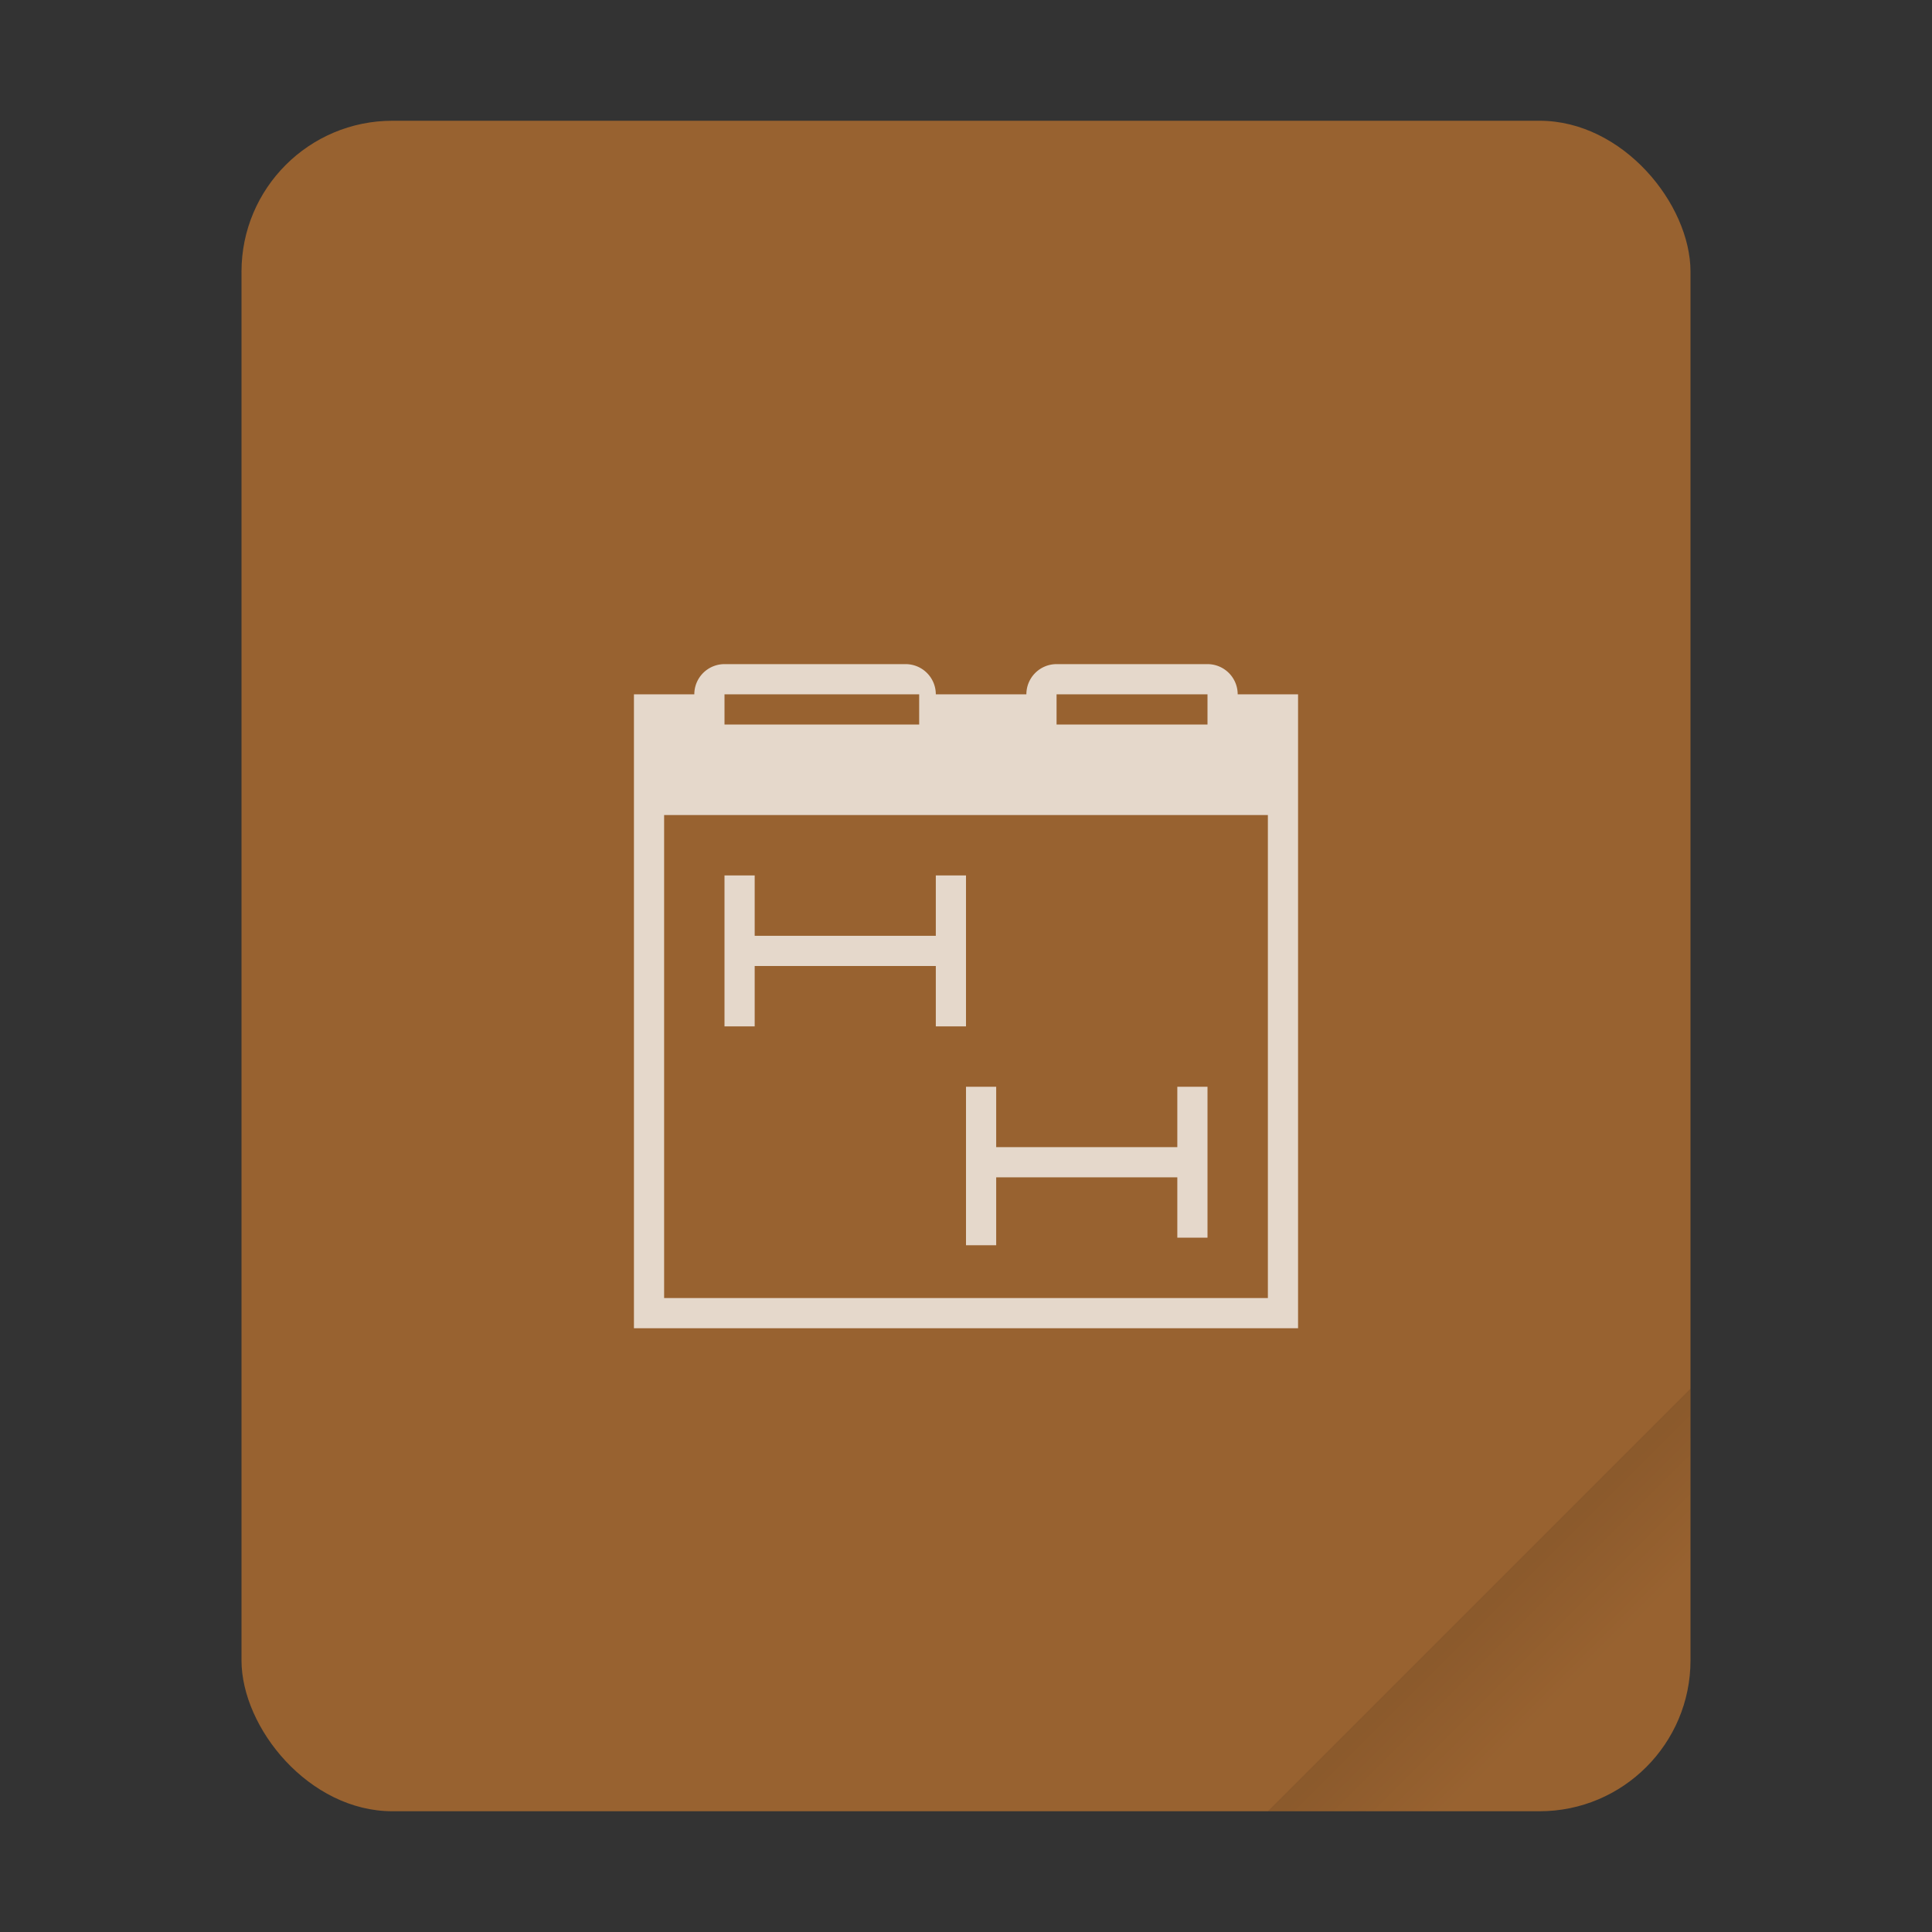
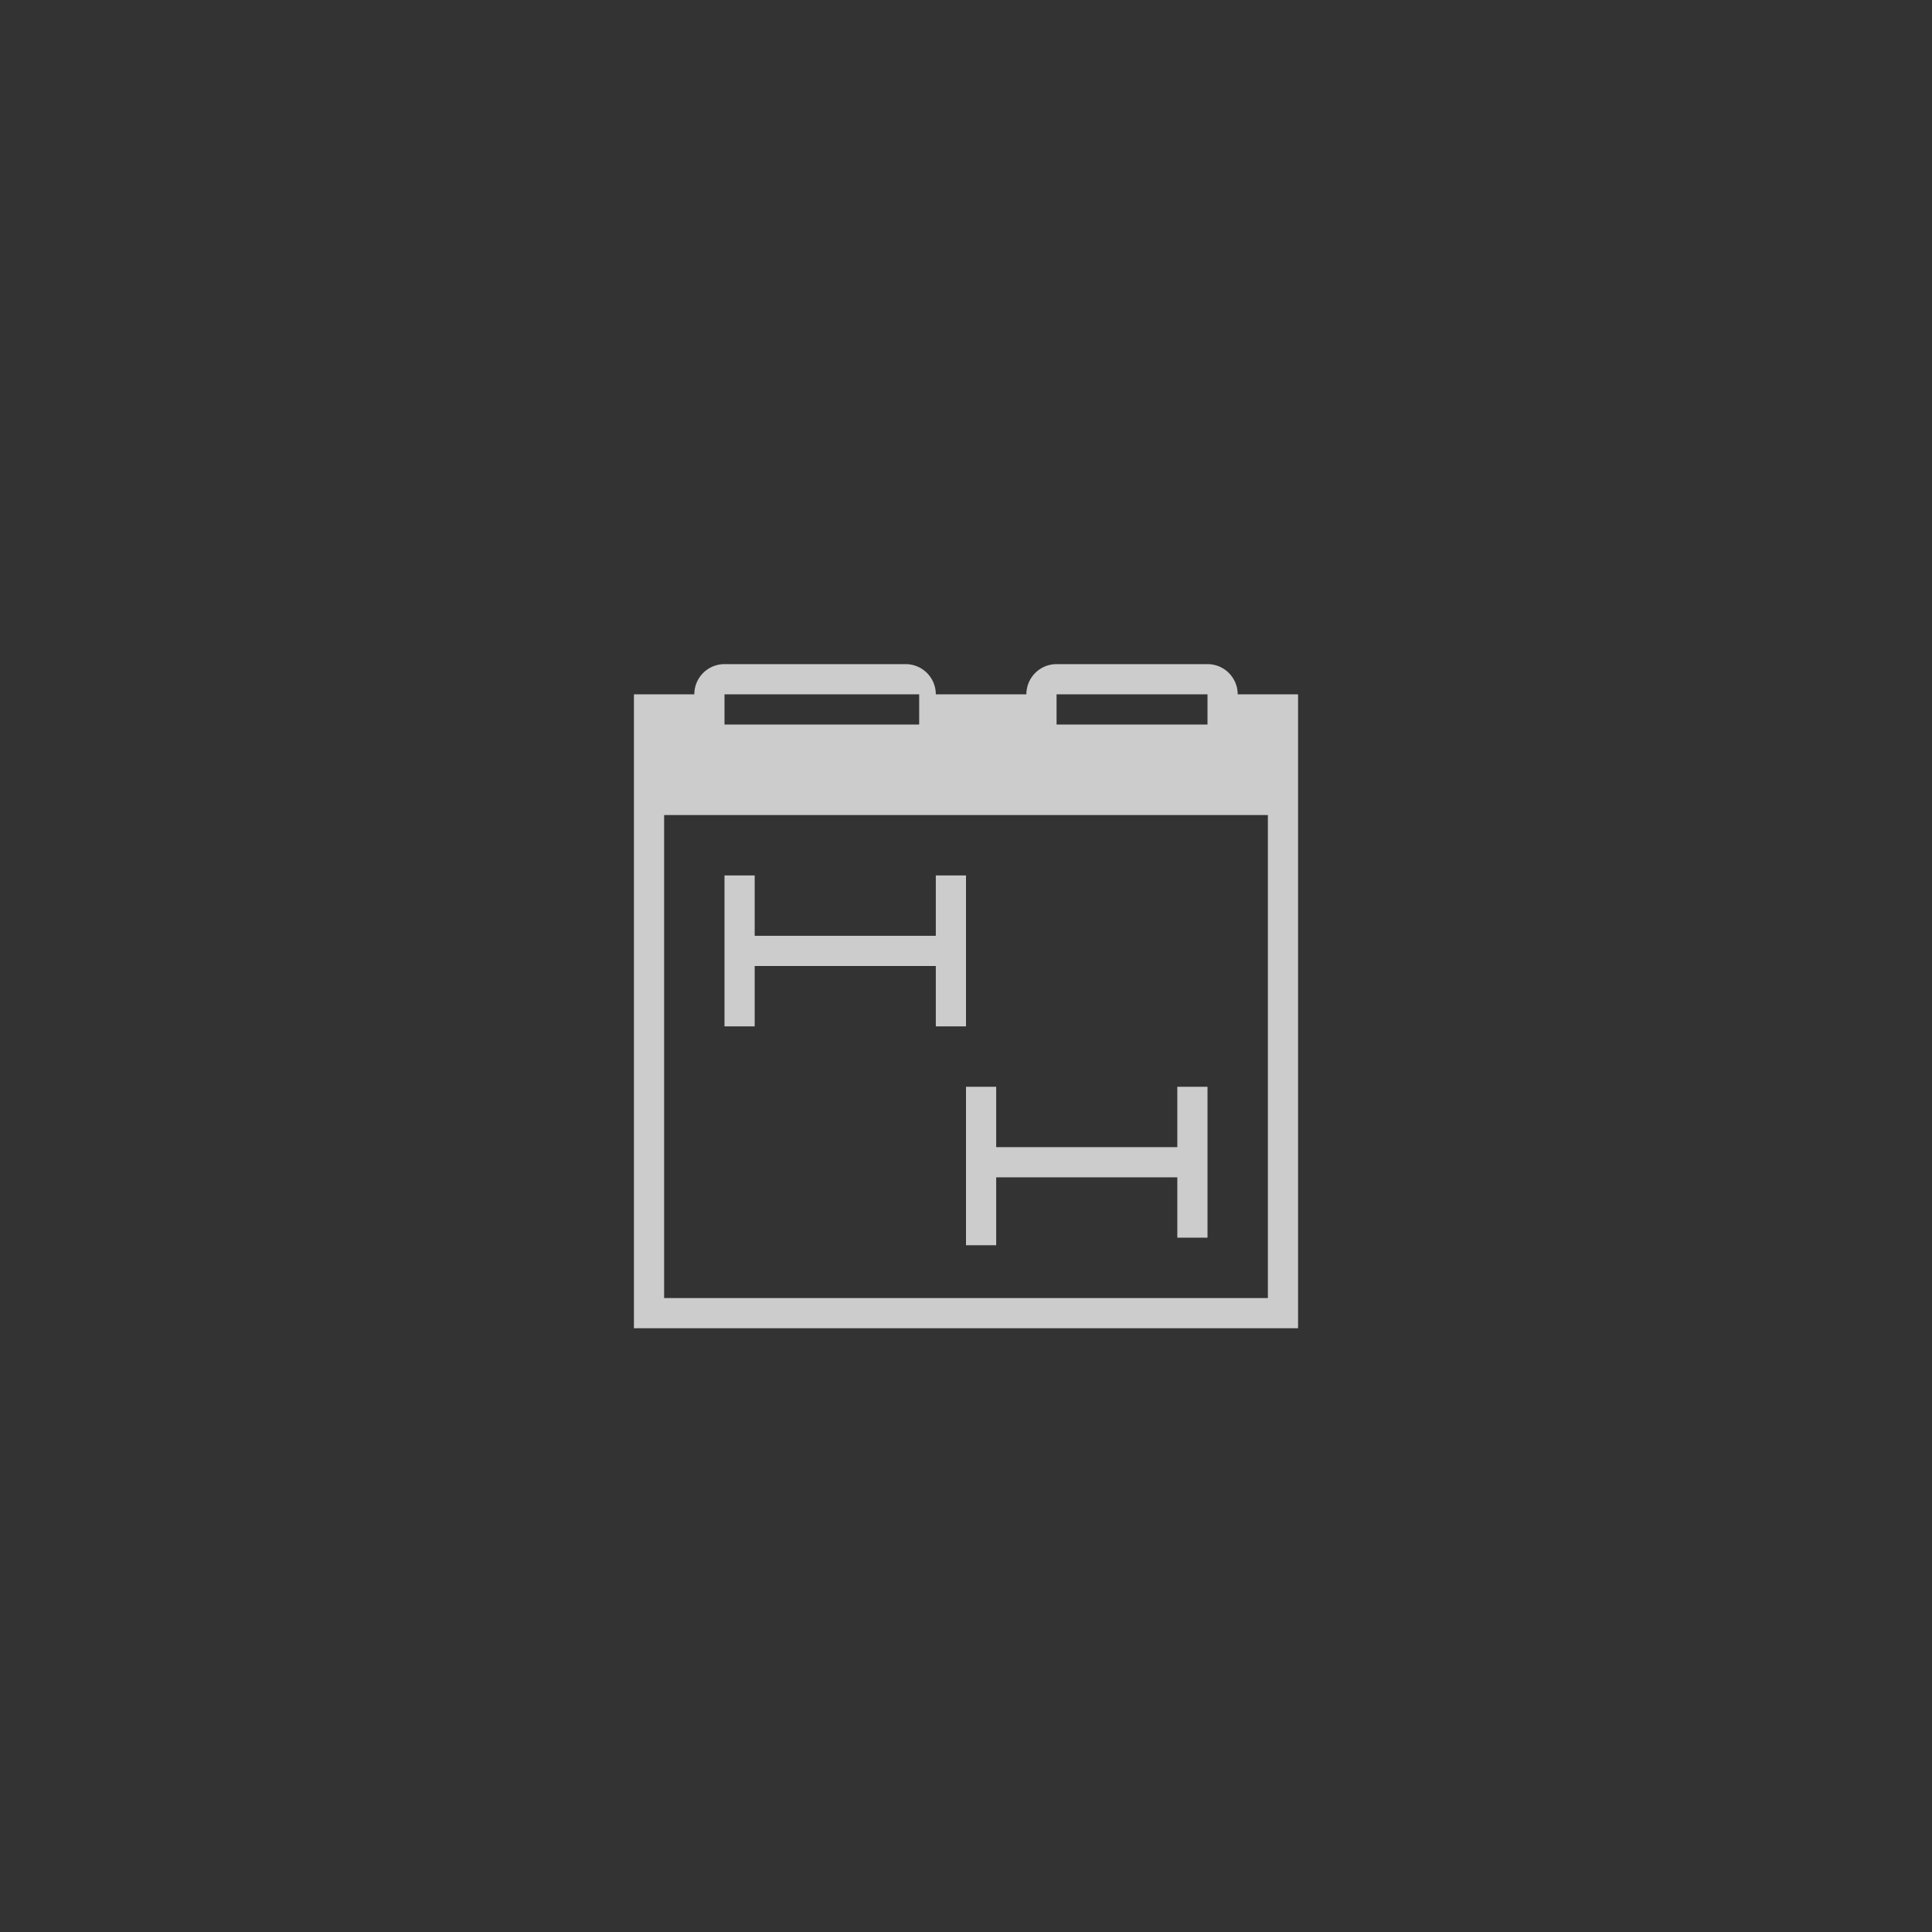
<svg xmlns="http://www.w3.org/2000/svg" width="64" height="64" version="1.1" viewBox="0 0 64 64">
  <rect x="0" y="0" width="64" height="64" fill="#333333" stroke="none" />
  <defs>
    <linearGradient id="a" x1="49.571" x2="51.714" y1="52.714" y2="54.857" gradientTransform="matrix(2.333,0,0,2.333,-68.667,-72.001)" gradientUnits="userSpaceOnUse">
      <stop offset="0" />
      <stop stop-opacity="0" offset="1" />
    </linearGradient>
  </defs>
  <g transform="scale(1)">
-     <rect x="8" y="4" width="48" height="56" ry="5" fill="#986230" style="paint-order:stroke fill markers" />
-     <path d="m56 46-14 14h9c2.77 0 5-2.23 5-5z" fill="url(#a)" fill-rule="evenodd" opacity=".15" stroke-width="8.819" style="paint-order:stroke fill markers" />
-   </g>
+     </g>
  <path d="m24 22a1 1 0 0 0-1 1h-2v21h22v-21h-2a1 1 0 0 0-1-1h-5a1 1 0 0 0-1 1h-3a1 1 0 0 0-1-1zm0 1h6.449v1h-6.449zm11 0h5v1h-5zm-13 4h20v16h-20zm2 2v5h1v-2h6v2h1v-5h-1v2h-6v-2zm8 7v5.25h1v-2.25h6v2h1v-5h-1v2h-6v-2z" color="#000000" color-rendering="auto" fill="#fff" image-rendering="auto" opacity=".75" shape-rendering="auto" solid-color="#000000" style="isolation:auto;mix-blend-mode:normal" />
</svg>